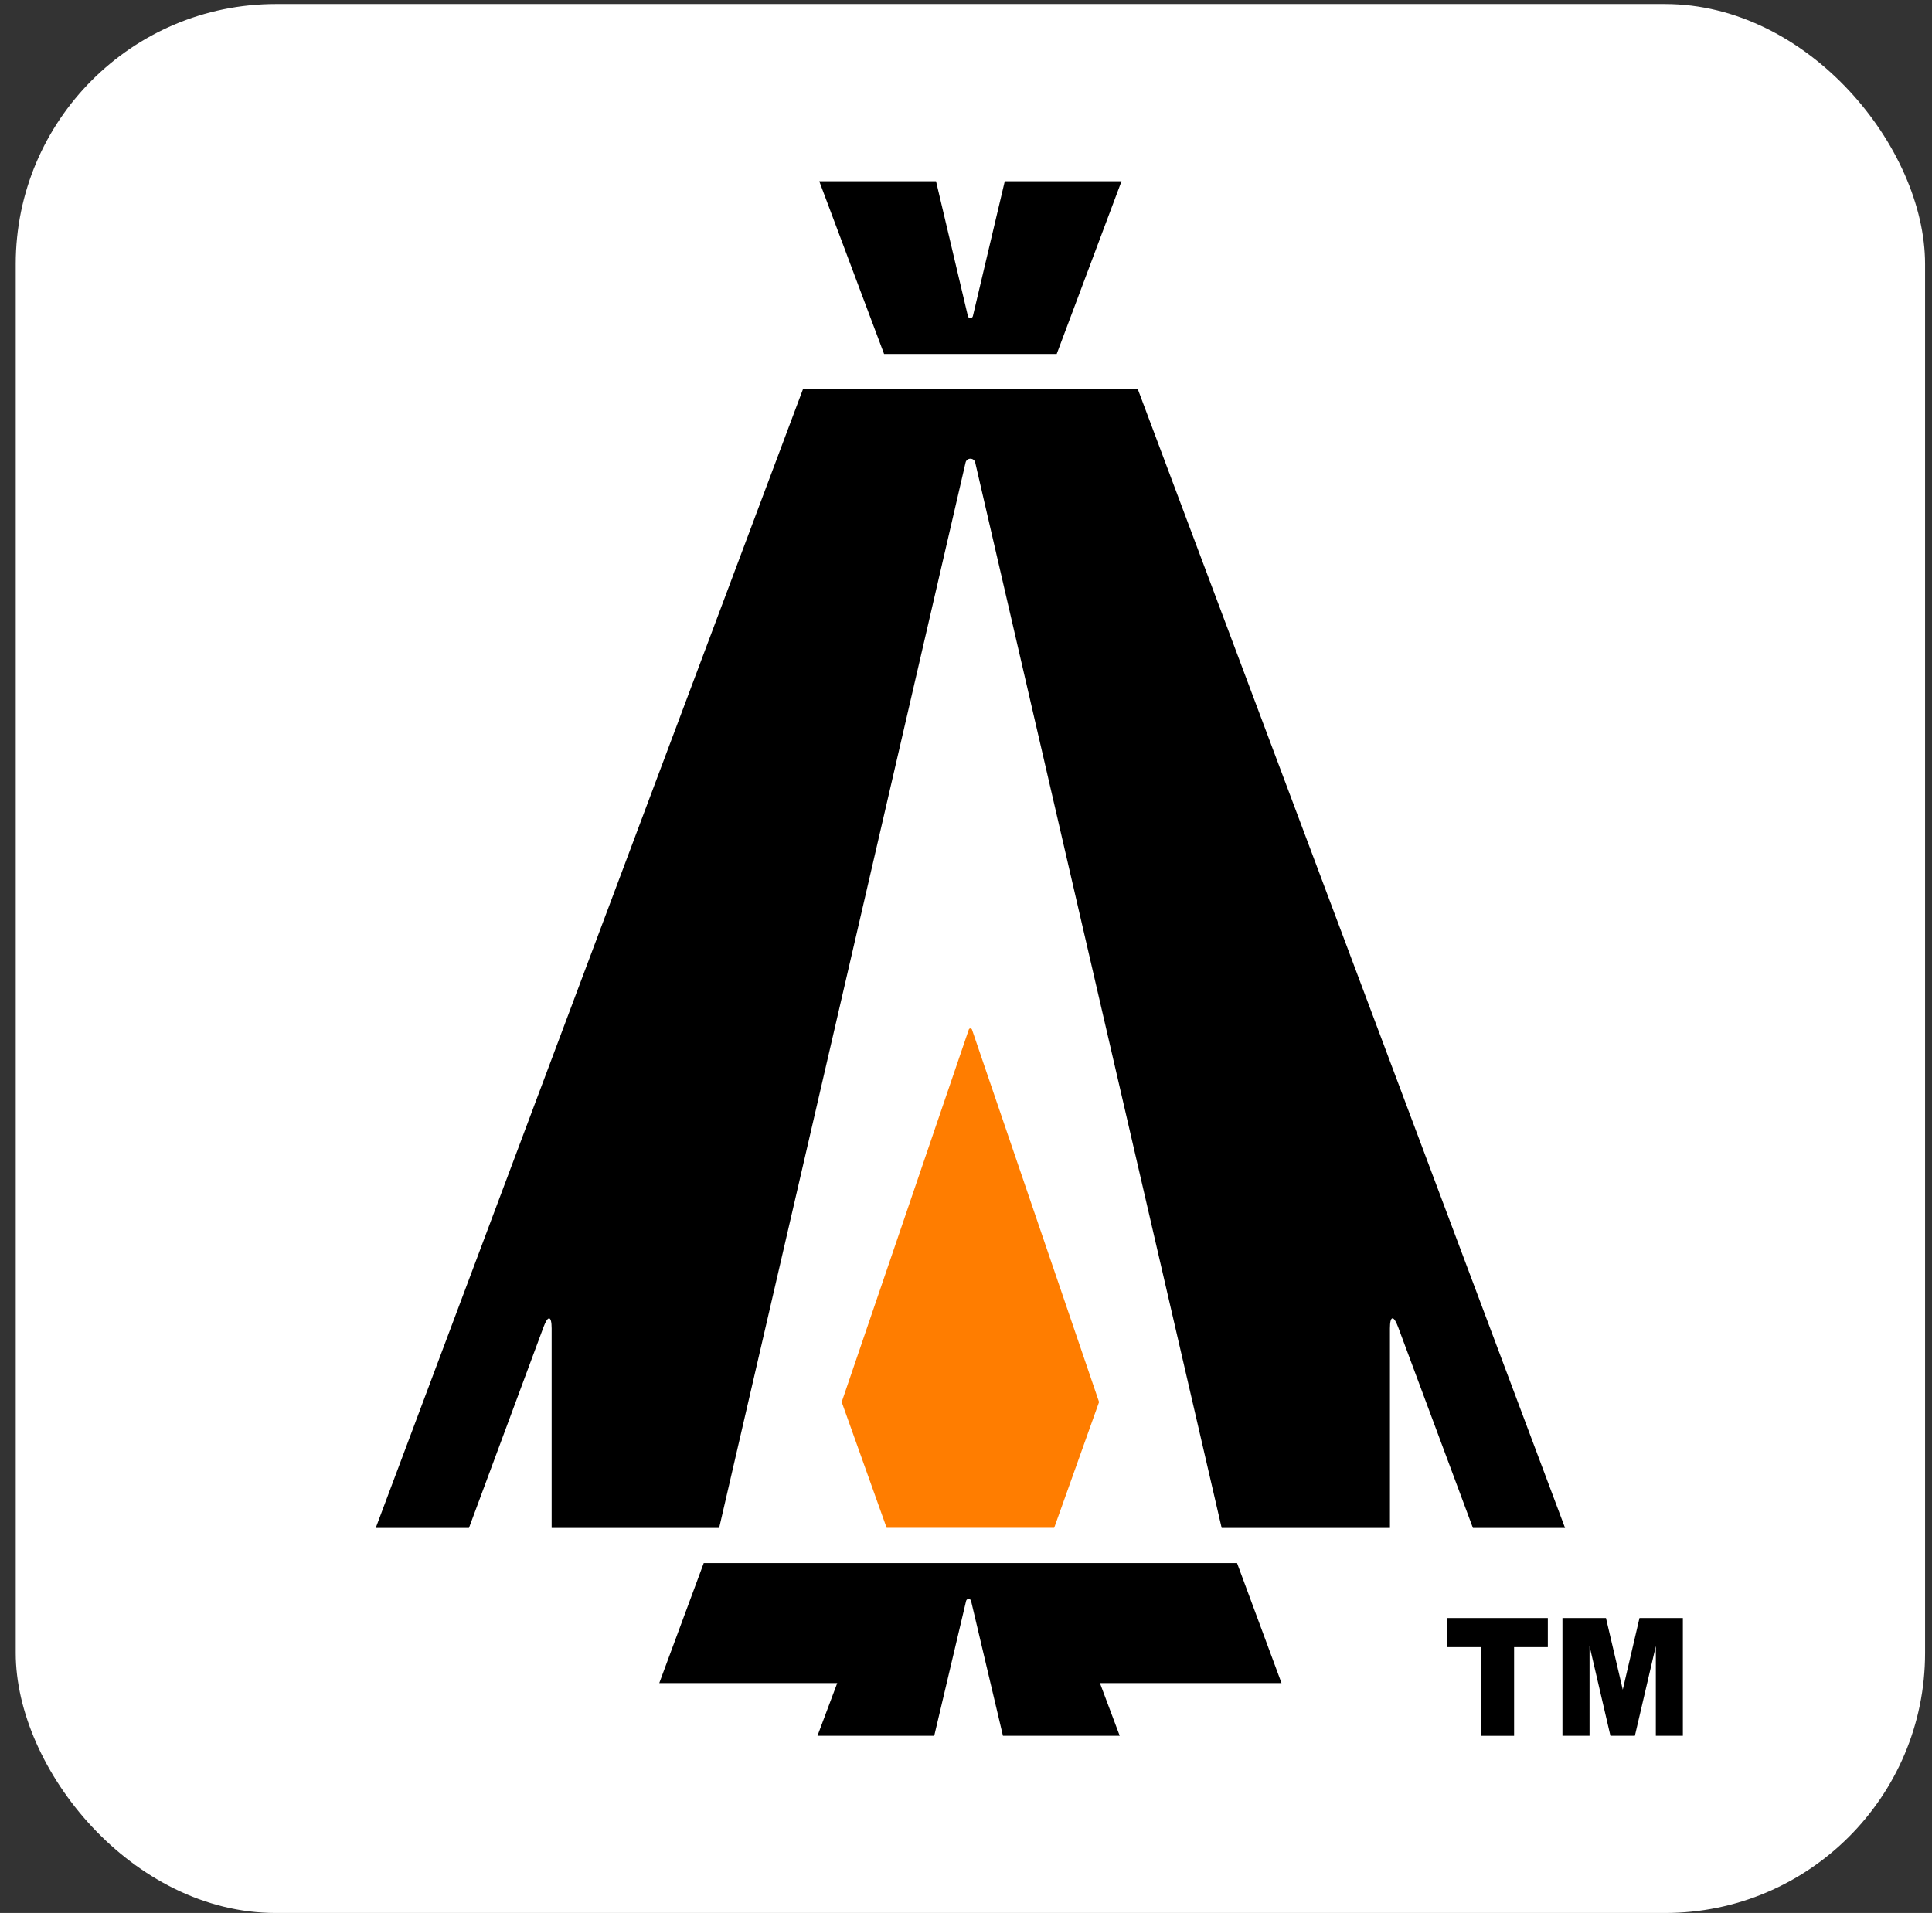
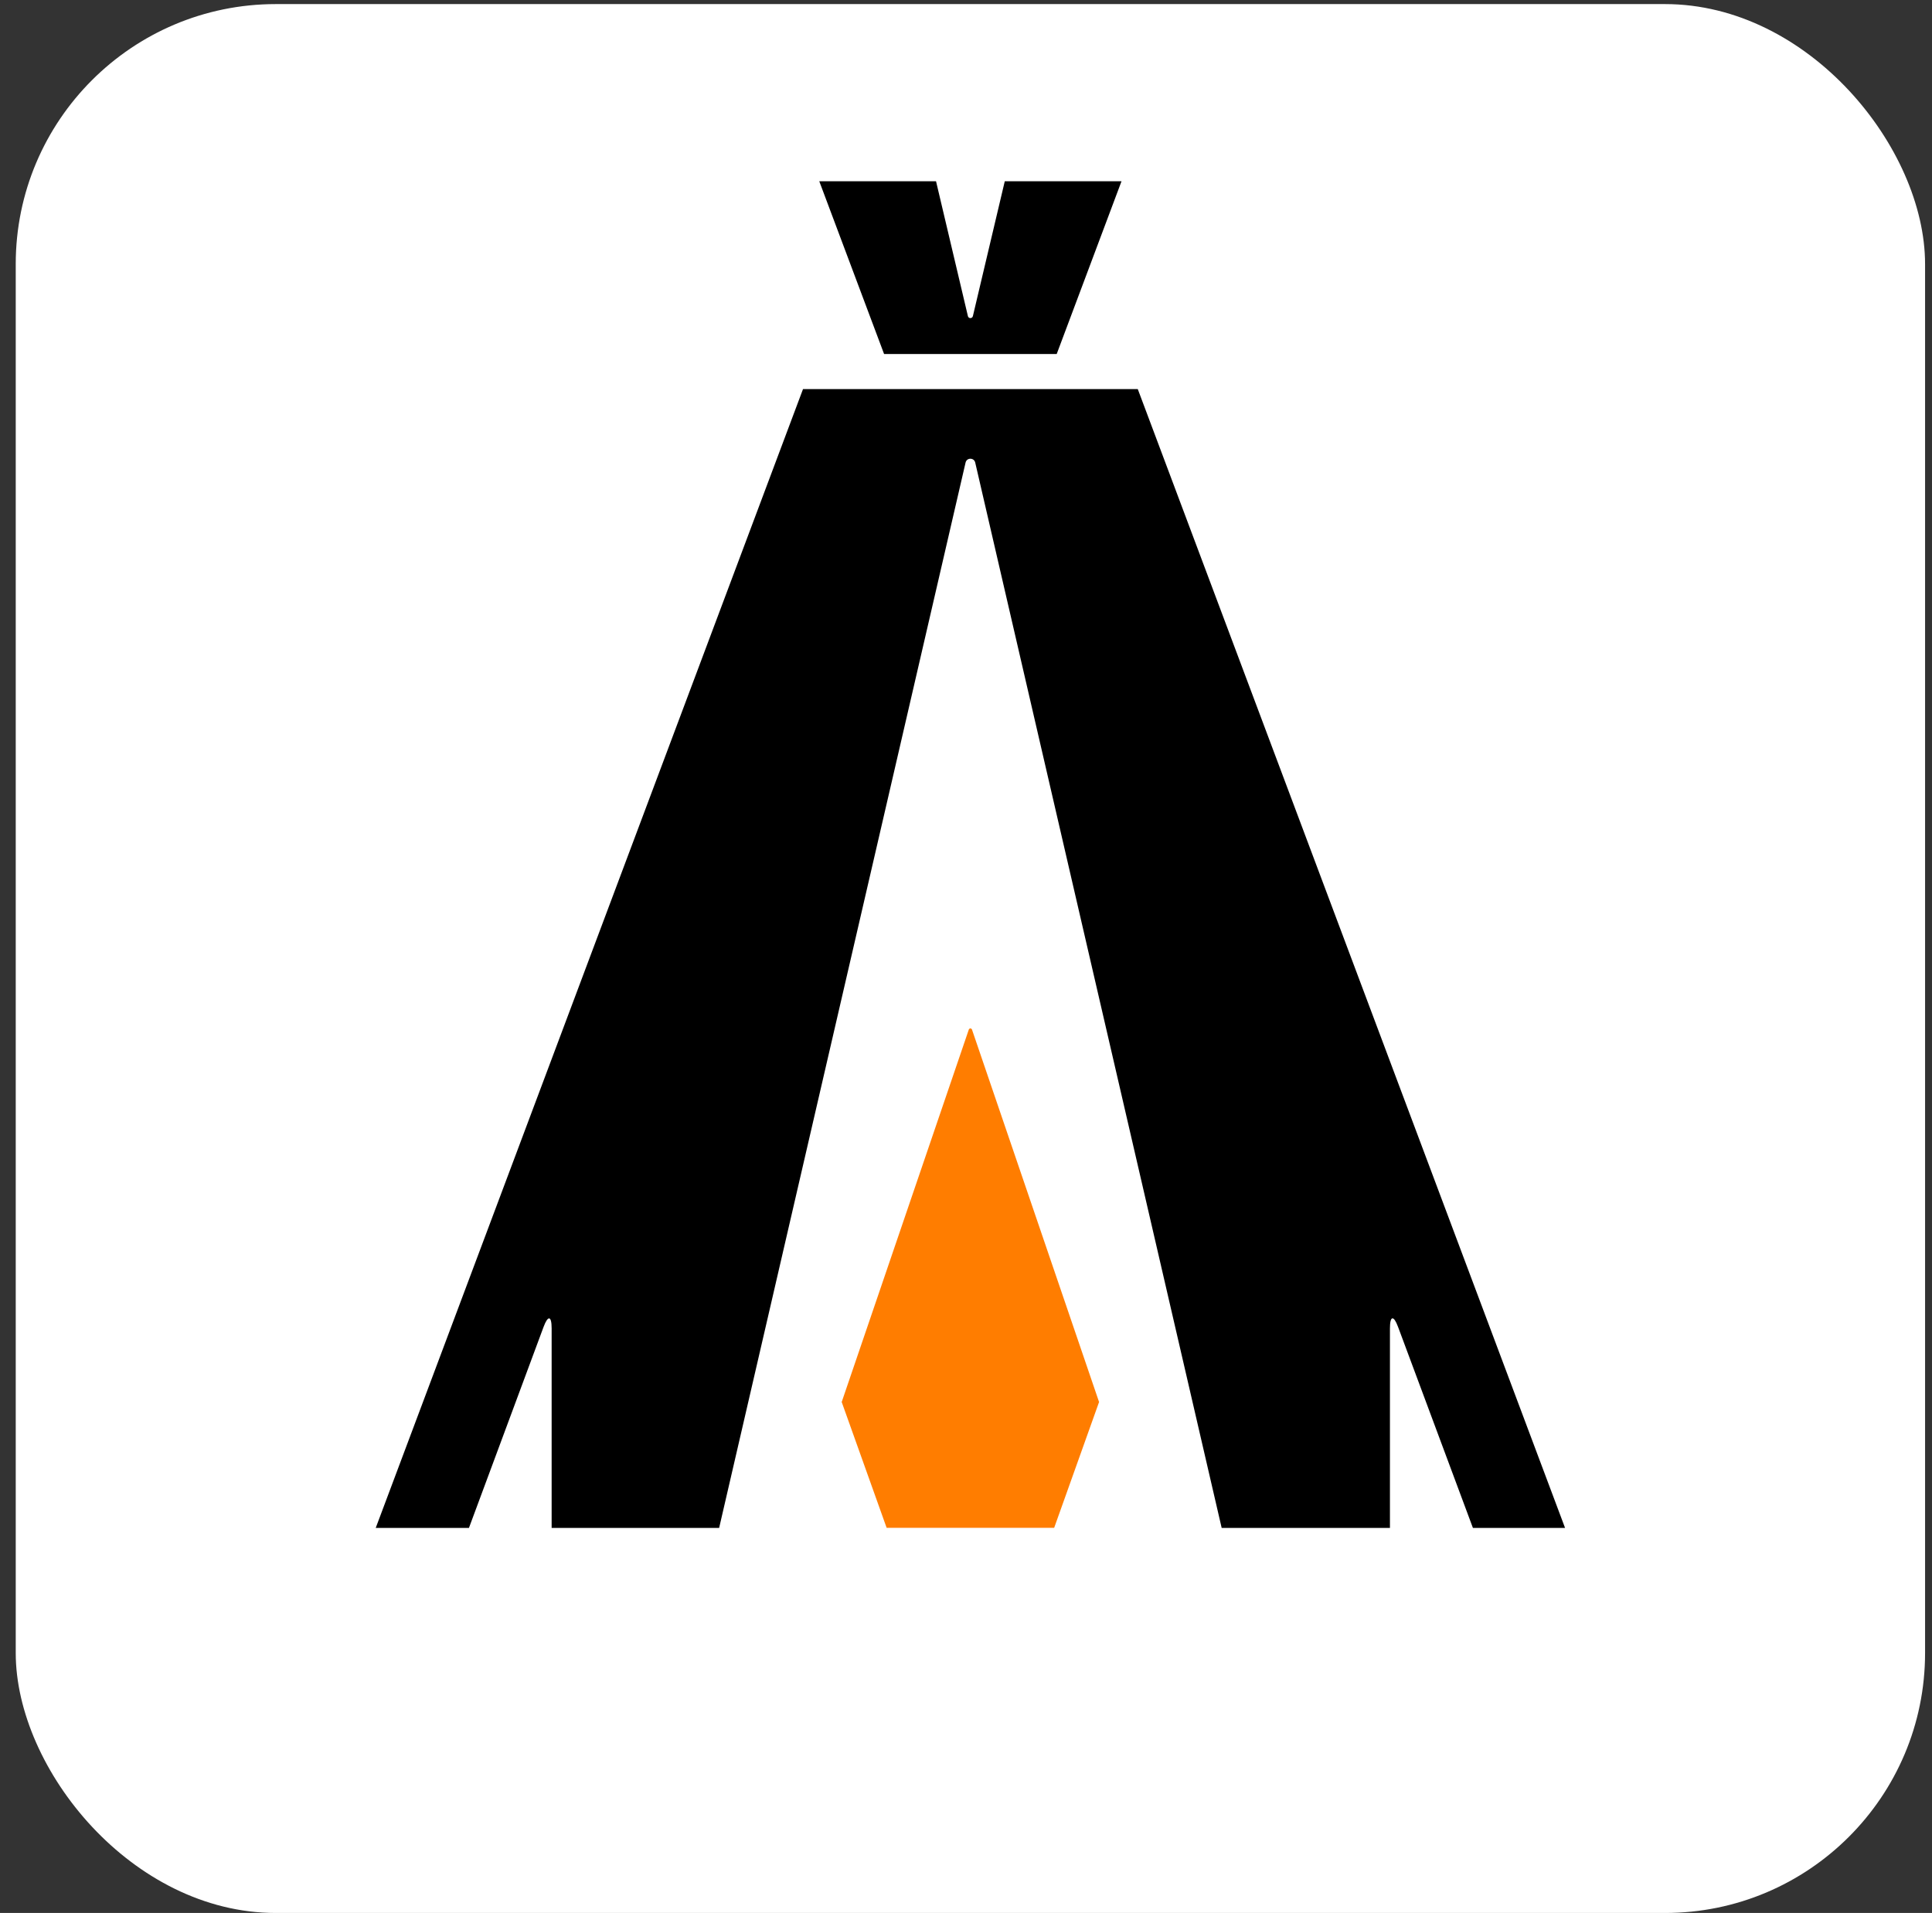
<svg xmlns="http://www.w3.org/2000/svg" width="104" height="103" viewBox="0 0 104 103" fill="none">
  <rect x="0" y="0" width="104" height="103" fill="#333333" stroke="none" />
  <rect x="0.847" y="0.22" width="102.78" height="102.78" rx="14" fill="white" />
  <path d="M38.711 82.269L51.978 24.901C52.045 24.632 52.428 24.632 52.495 24.901L65.763 82.269H74.821V71.523C74.821 70.835 75.018 70.799 75.258 71.445L79.288 82.269H84.248L61.247 20.951H43.226L20.225 82.269H25.243L29.259 71.449C29.499 70.801 29.695 70.837 29.695 71.527V82.269H38.711Z" fill="black" />
  <path d="M54.087 9.76L52.37 17.023C52.335 17.162 52.138 17.162 52.103 17.023L50.387 9.76H44.102L47.59 19.06H56.883L60.371 9.76H54.086H54.087Z" fill="black" />
  <path d="M56.746 82.263L59.159 75.5H59.167L59.164 75.489L59.167 75.477H59.159L52.322 55.435C52.294 55.354 52.179 55.354 52.151 55.435L45.313 75.477H45.305L45.309 75.489L45.305 75.5H45.313L47.728 82.263H56.746Z" fill="#FF7D00" />
-   <path d="M68.984 90.621L66.591 84.16H37.882L35.489 90.621H45.069L44.004 93.46H50.29L52.006 86.197C52.041 86.058 52.238 86.058 52.273 86.197L53.989 93.46H60.275L59.21 90.621H68.984H68.984Z" fill="black" />
  <g clip-path="url(#clip0_267_23)">
    <path d="M77.907 87.119H83.32V88.686H81.504V93.461H79.723V88.686H77.907V87.119ZM84.107 87.119H86.45L87.354 90.977L88.254 87.119H90.589V93.46H89.134V88.625L88.006 93.46H86.69L85.565 88.625V93.46H84.107V87.119Z" fill="black" />
  </g>
  <defs>
    <clipPath id="clip0_267_23">
-       <rect width="12.682" height="6.341" fill="white" transform="translate(77.907 87.119)" />
-     </clipPath>
+       </clipPath>
  </defs>
</svg>